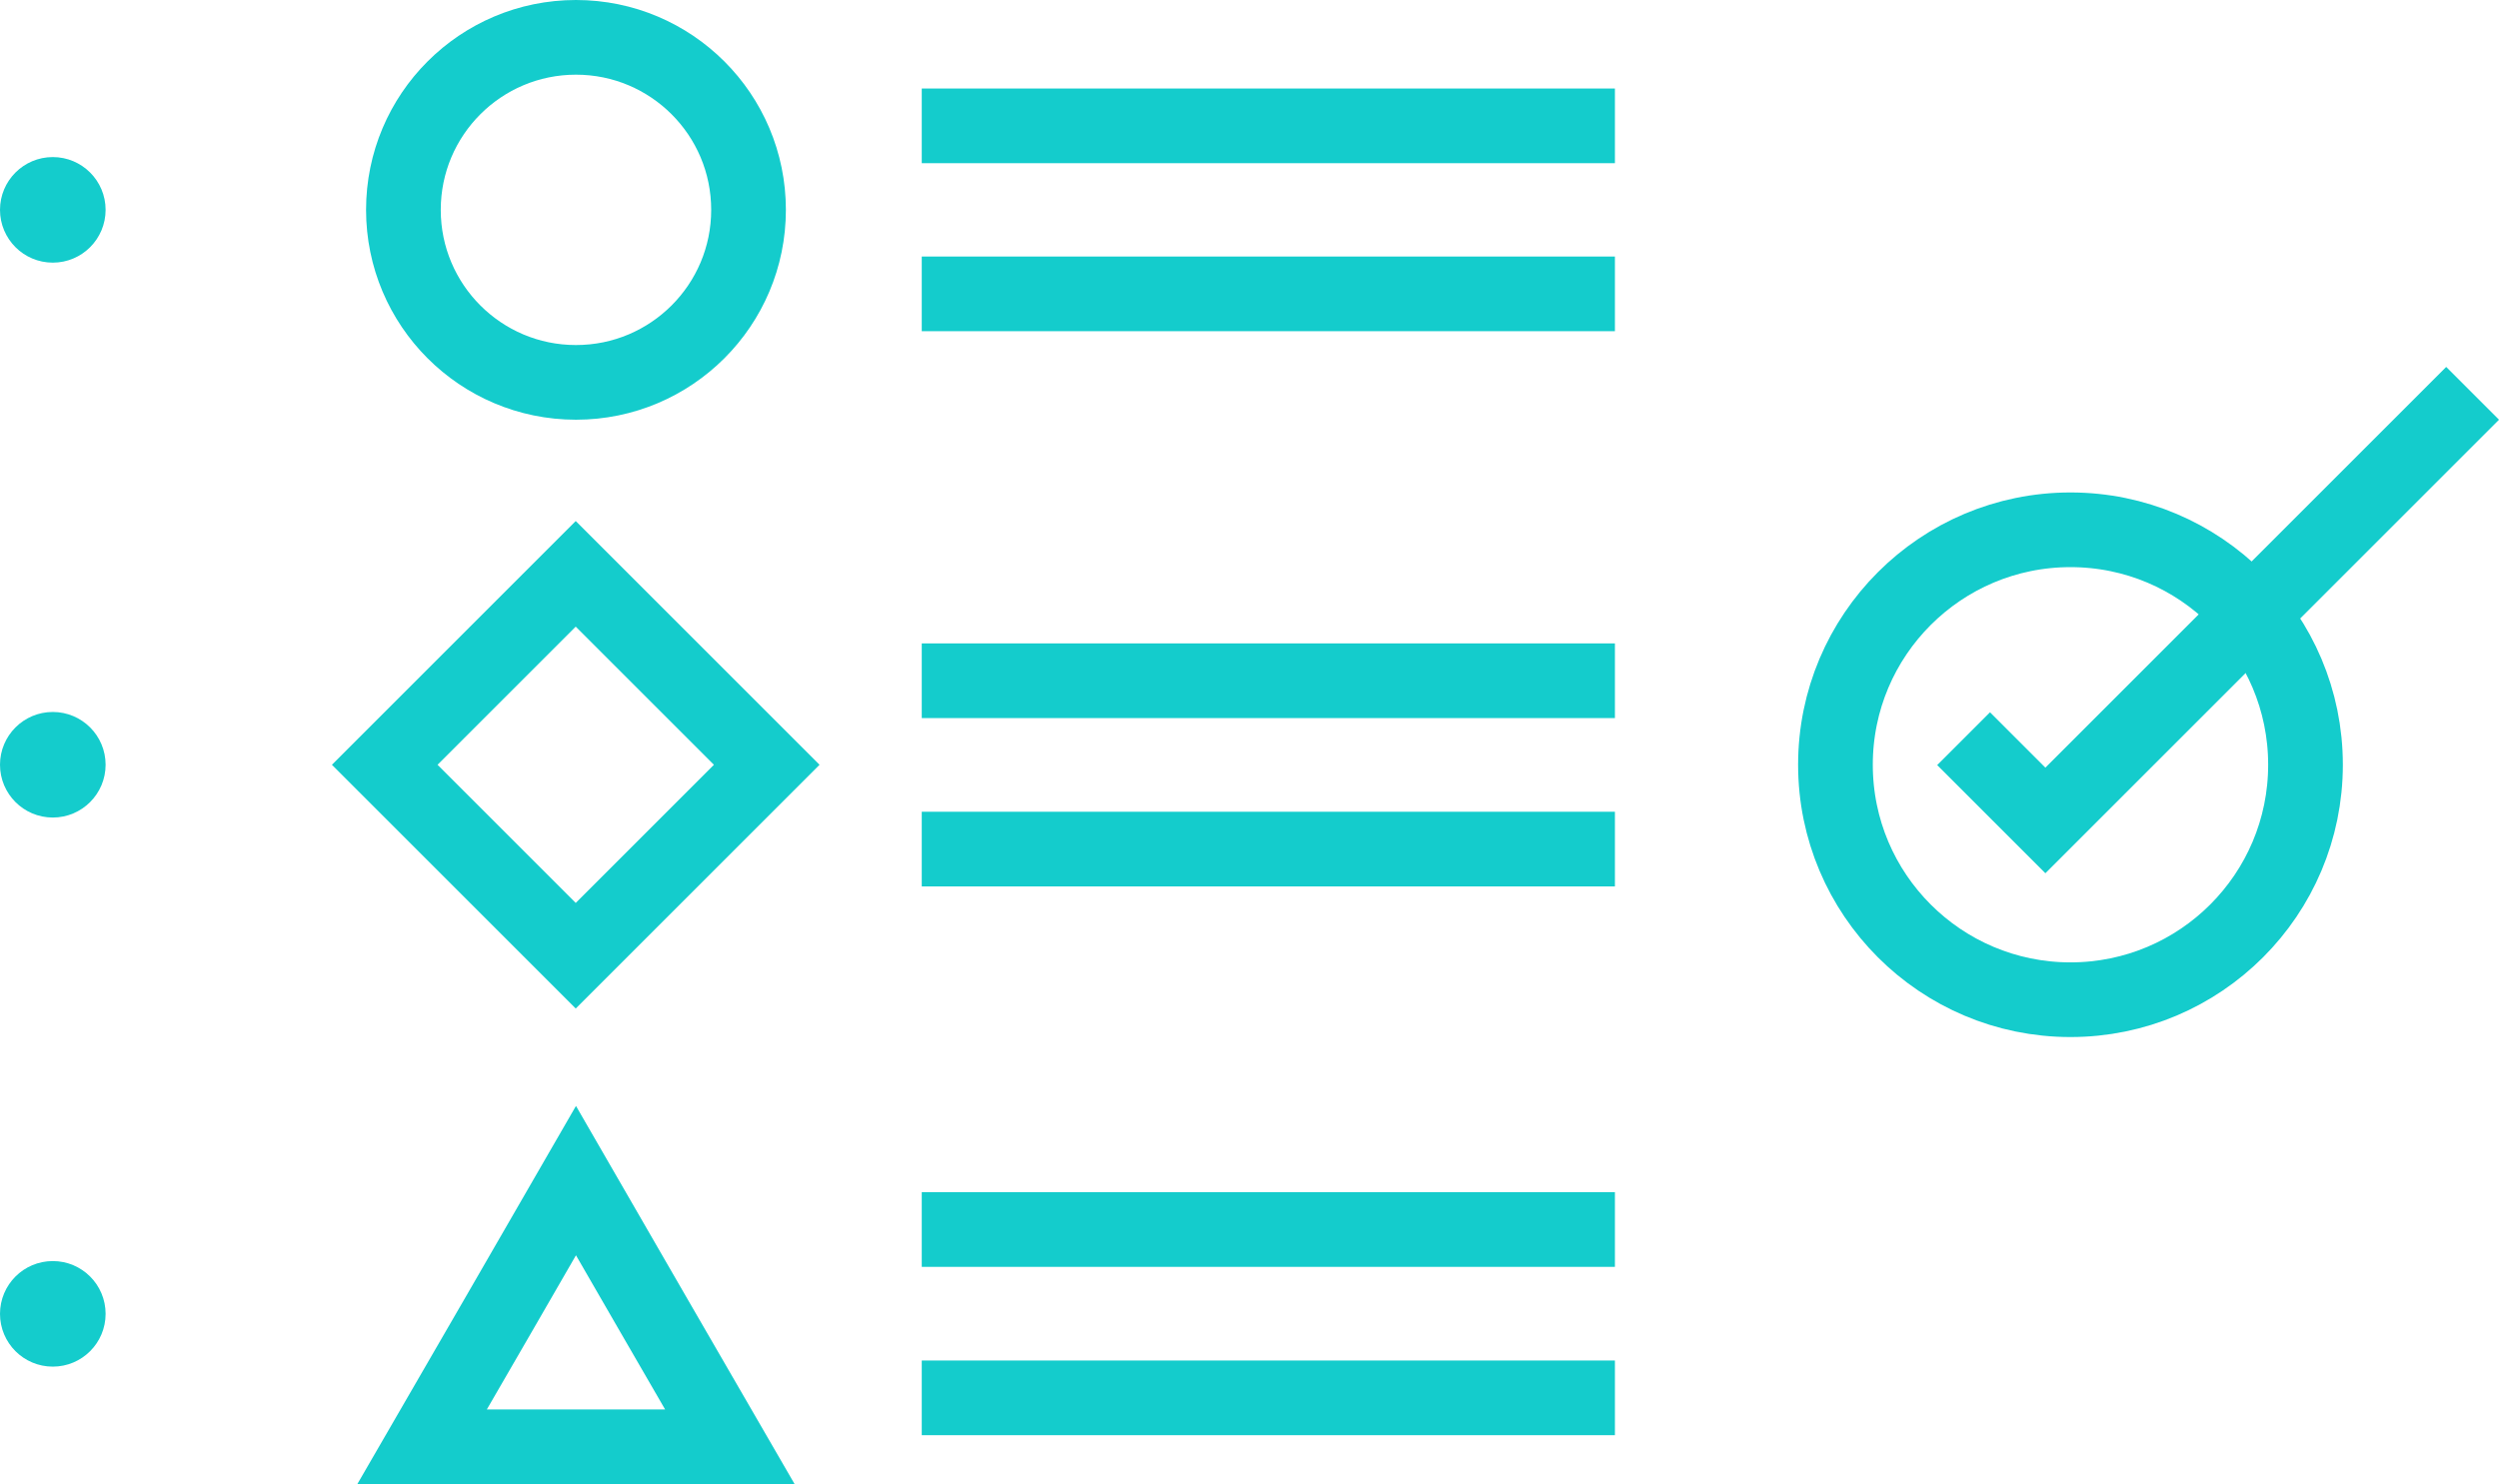
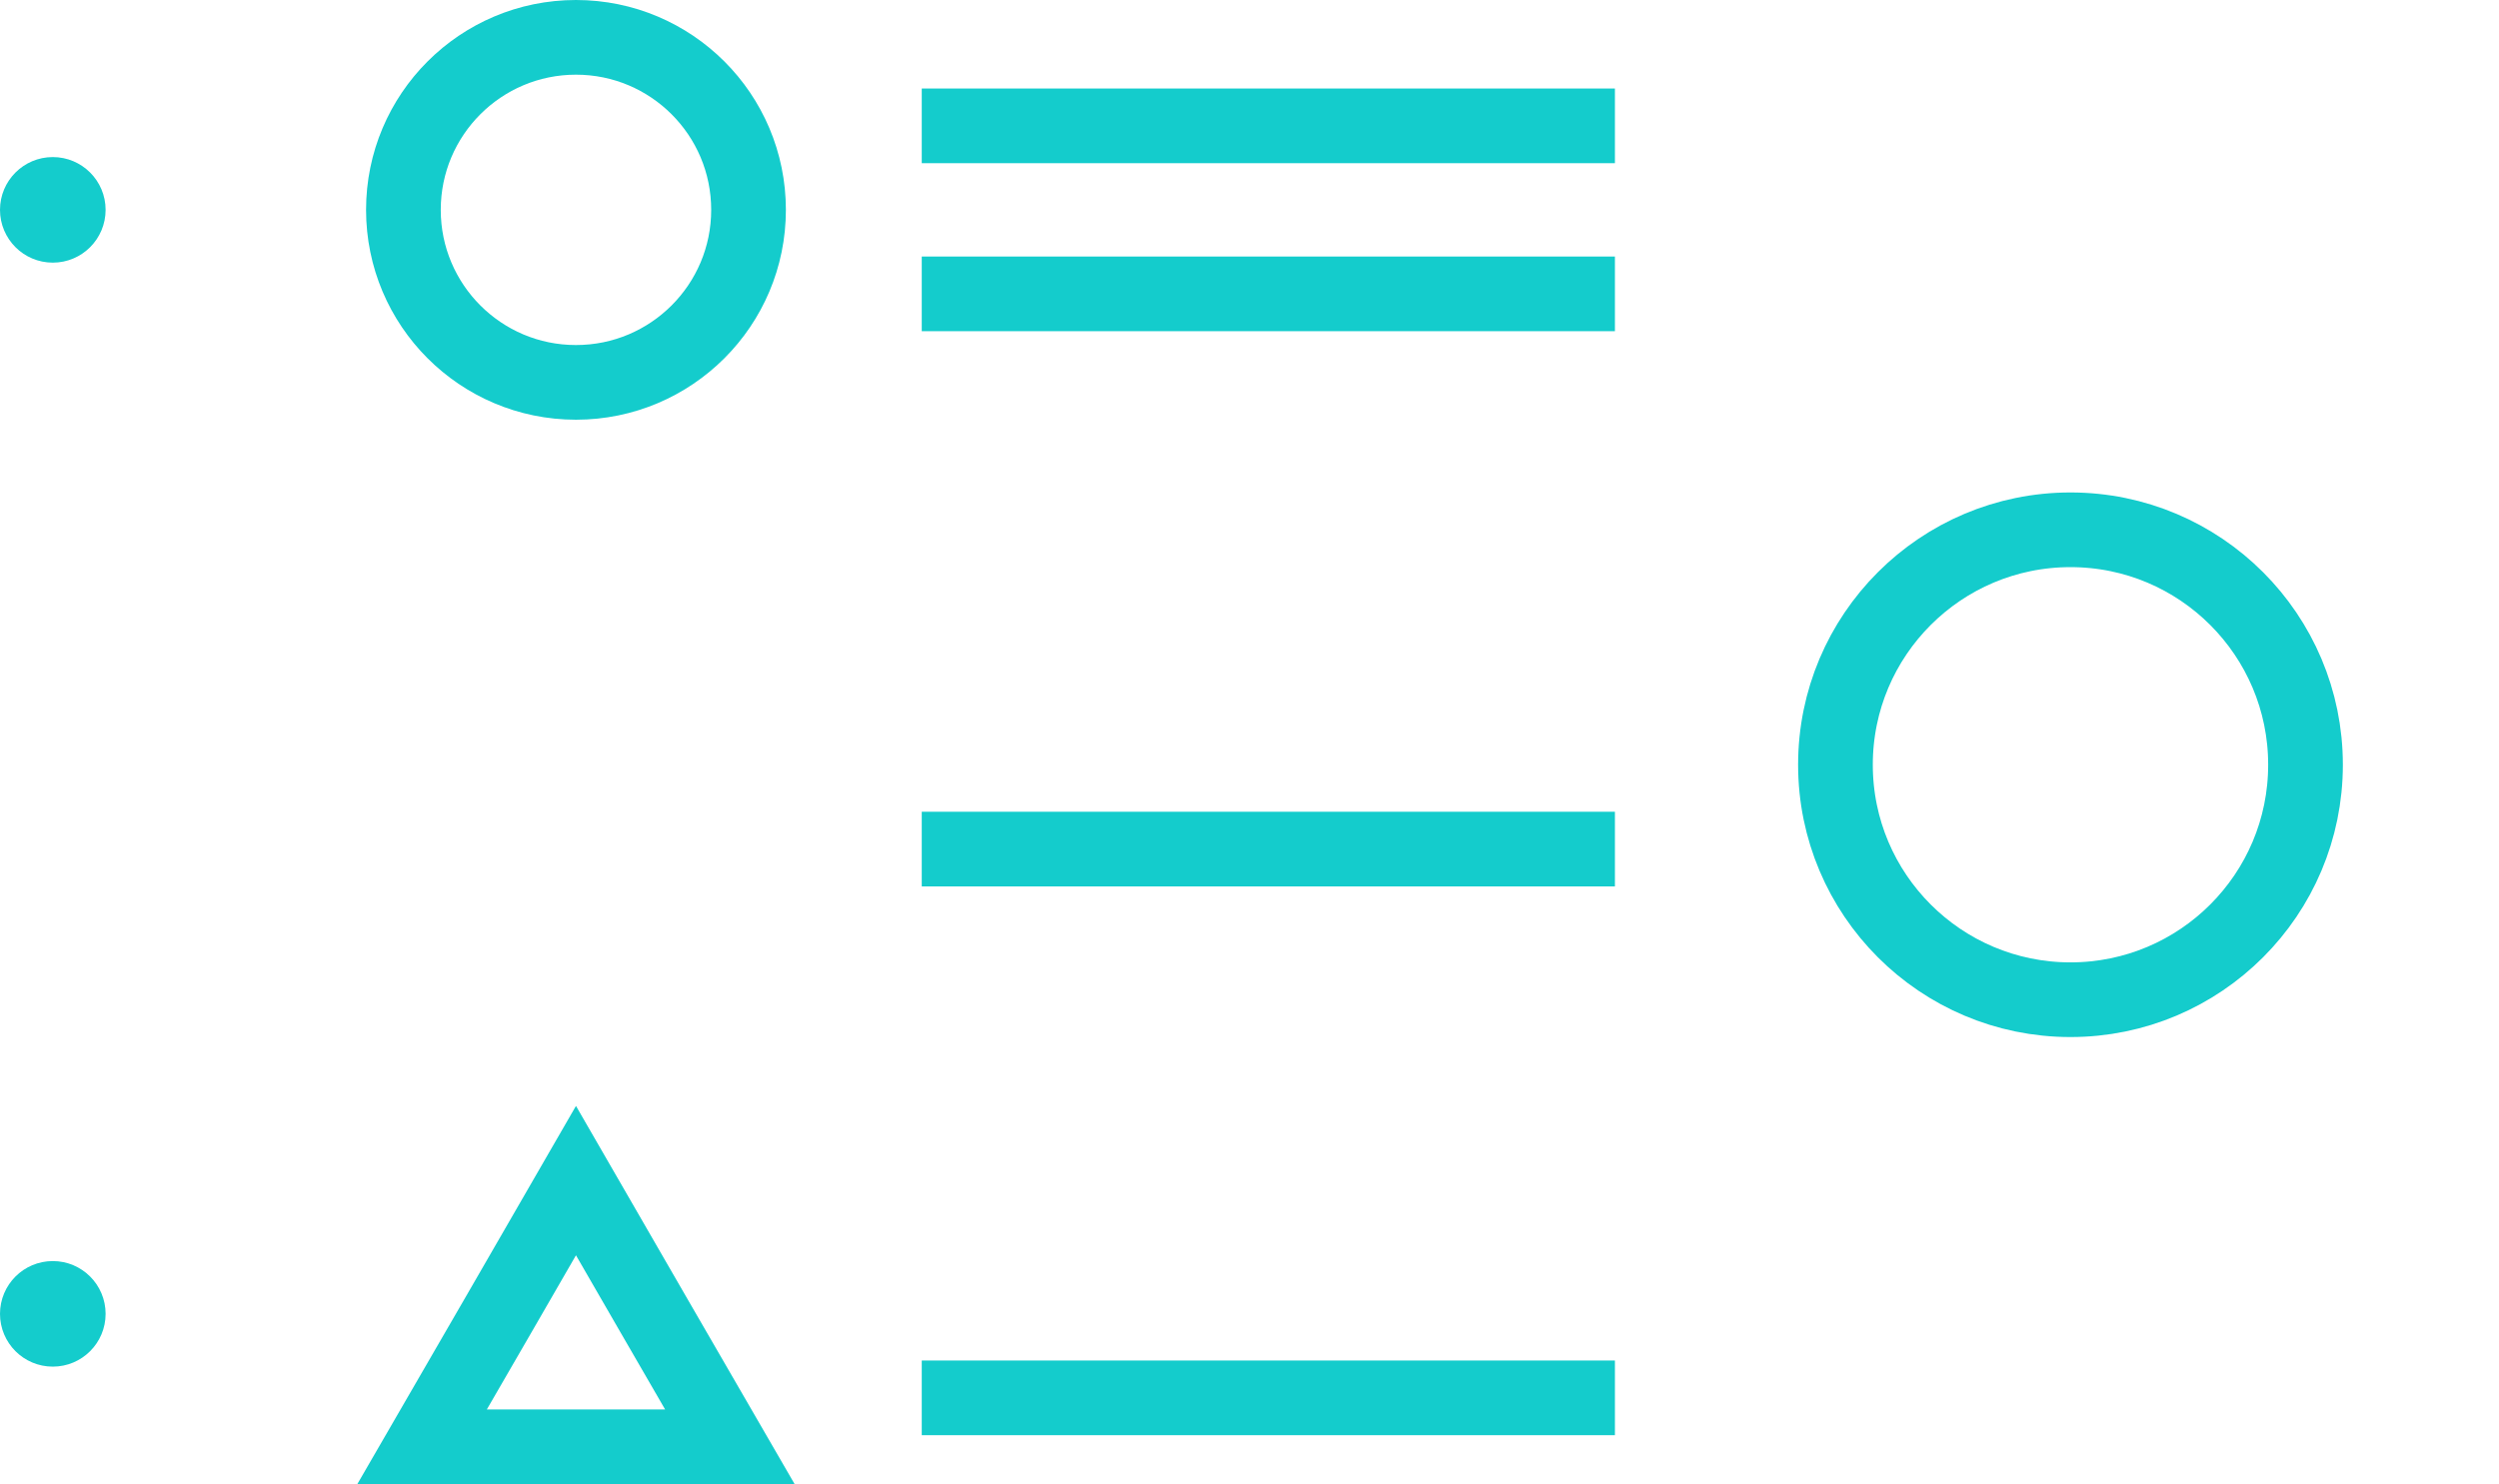
<svg xmlns="http://www.w3.org/2000/svg" viewBox="0 0 77.62 46.11">
  <defs>
    <style>.cls-1{fill:none;stroke:#14cccc;stroke-miterlimit:10;stroke-width:2.32px;}.cls-2{fill:#14cccc;}</style>
  </defs>
  <g id="Layer_2" data-name="Layer 2">
    <g id="design">
      <circle class="cls-1" cx="17.89" cy="6.52" r="5.36" />
-       <rect class="cls-1" x="13.69" y="19.57" width="8.39" height="8.39" transform="translate(22.04 -5.69) rotate(45)" />
      <polygon class="cls-1" points="17.89 44.95 13.11 44.95 15.5 40.82 17.89 36.68 20.28 40.82 22.67 44.95 17.89 44.95" />
      <line class="cls-1" x1="28.63" y1="3.91" x2="50.16" y2="3.91" />
      <line class="cls-1" x1="28.63" y1="9.13" x2="50.16" y2="9.13" />
      <circle class="cls-2" cx="1.64" cy="6.52" r="1.64" />
-       <circle class="cls-2" cx="1.64" cy="23.76" r="1.64" />
      <circle class="cls-2" cx="1.64" cy="40.82" r="1.64" />
      <circle class="cls-1" cx="64.31" cy="23.76" r="7.3" />
-       <polyline class="cls-1" points="60.99 22.95 63.53 25.49 76.8 12.22" />
-       <line class="cls-1" x1="28.63" y1="21.15" x2="50.16" y2="21.15" />
      <line class="cls-1" x1="28.63" y1="26.38" x2="50.16" y2="26.38" />
-       <line class="cls-1" x1="28.63" y1="38.2" x2="50.16" y2="38.2" />
      <line class="cls-1" x1="28.63" y1="43.43" x2="50.16" y2="43.43" />
    </g>
  </g>
</svg>